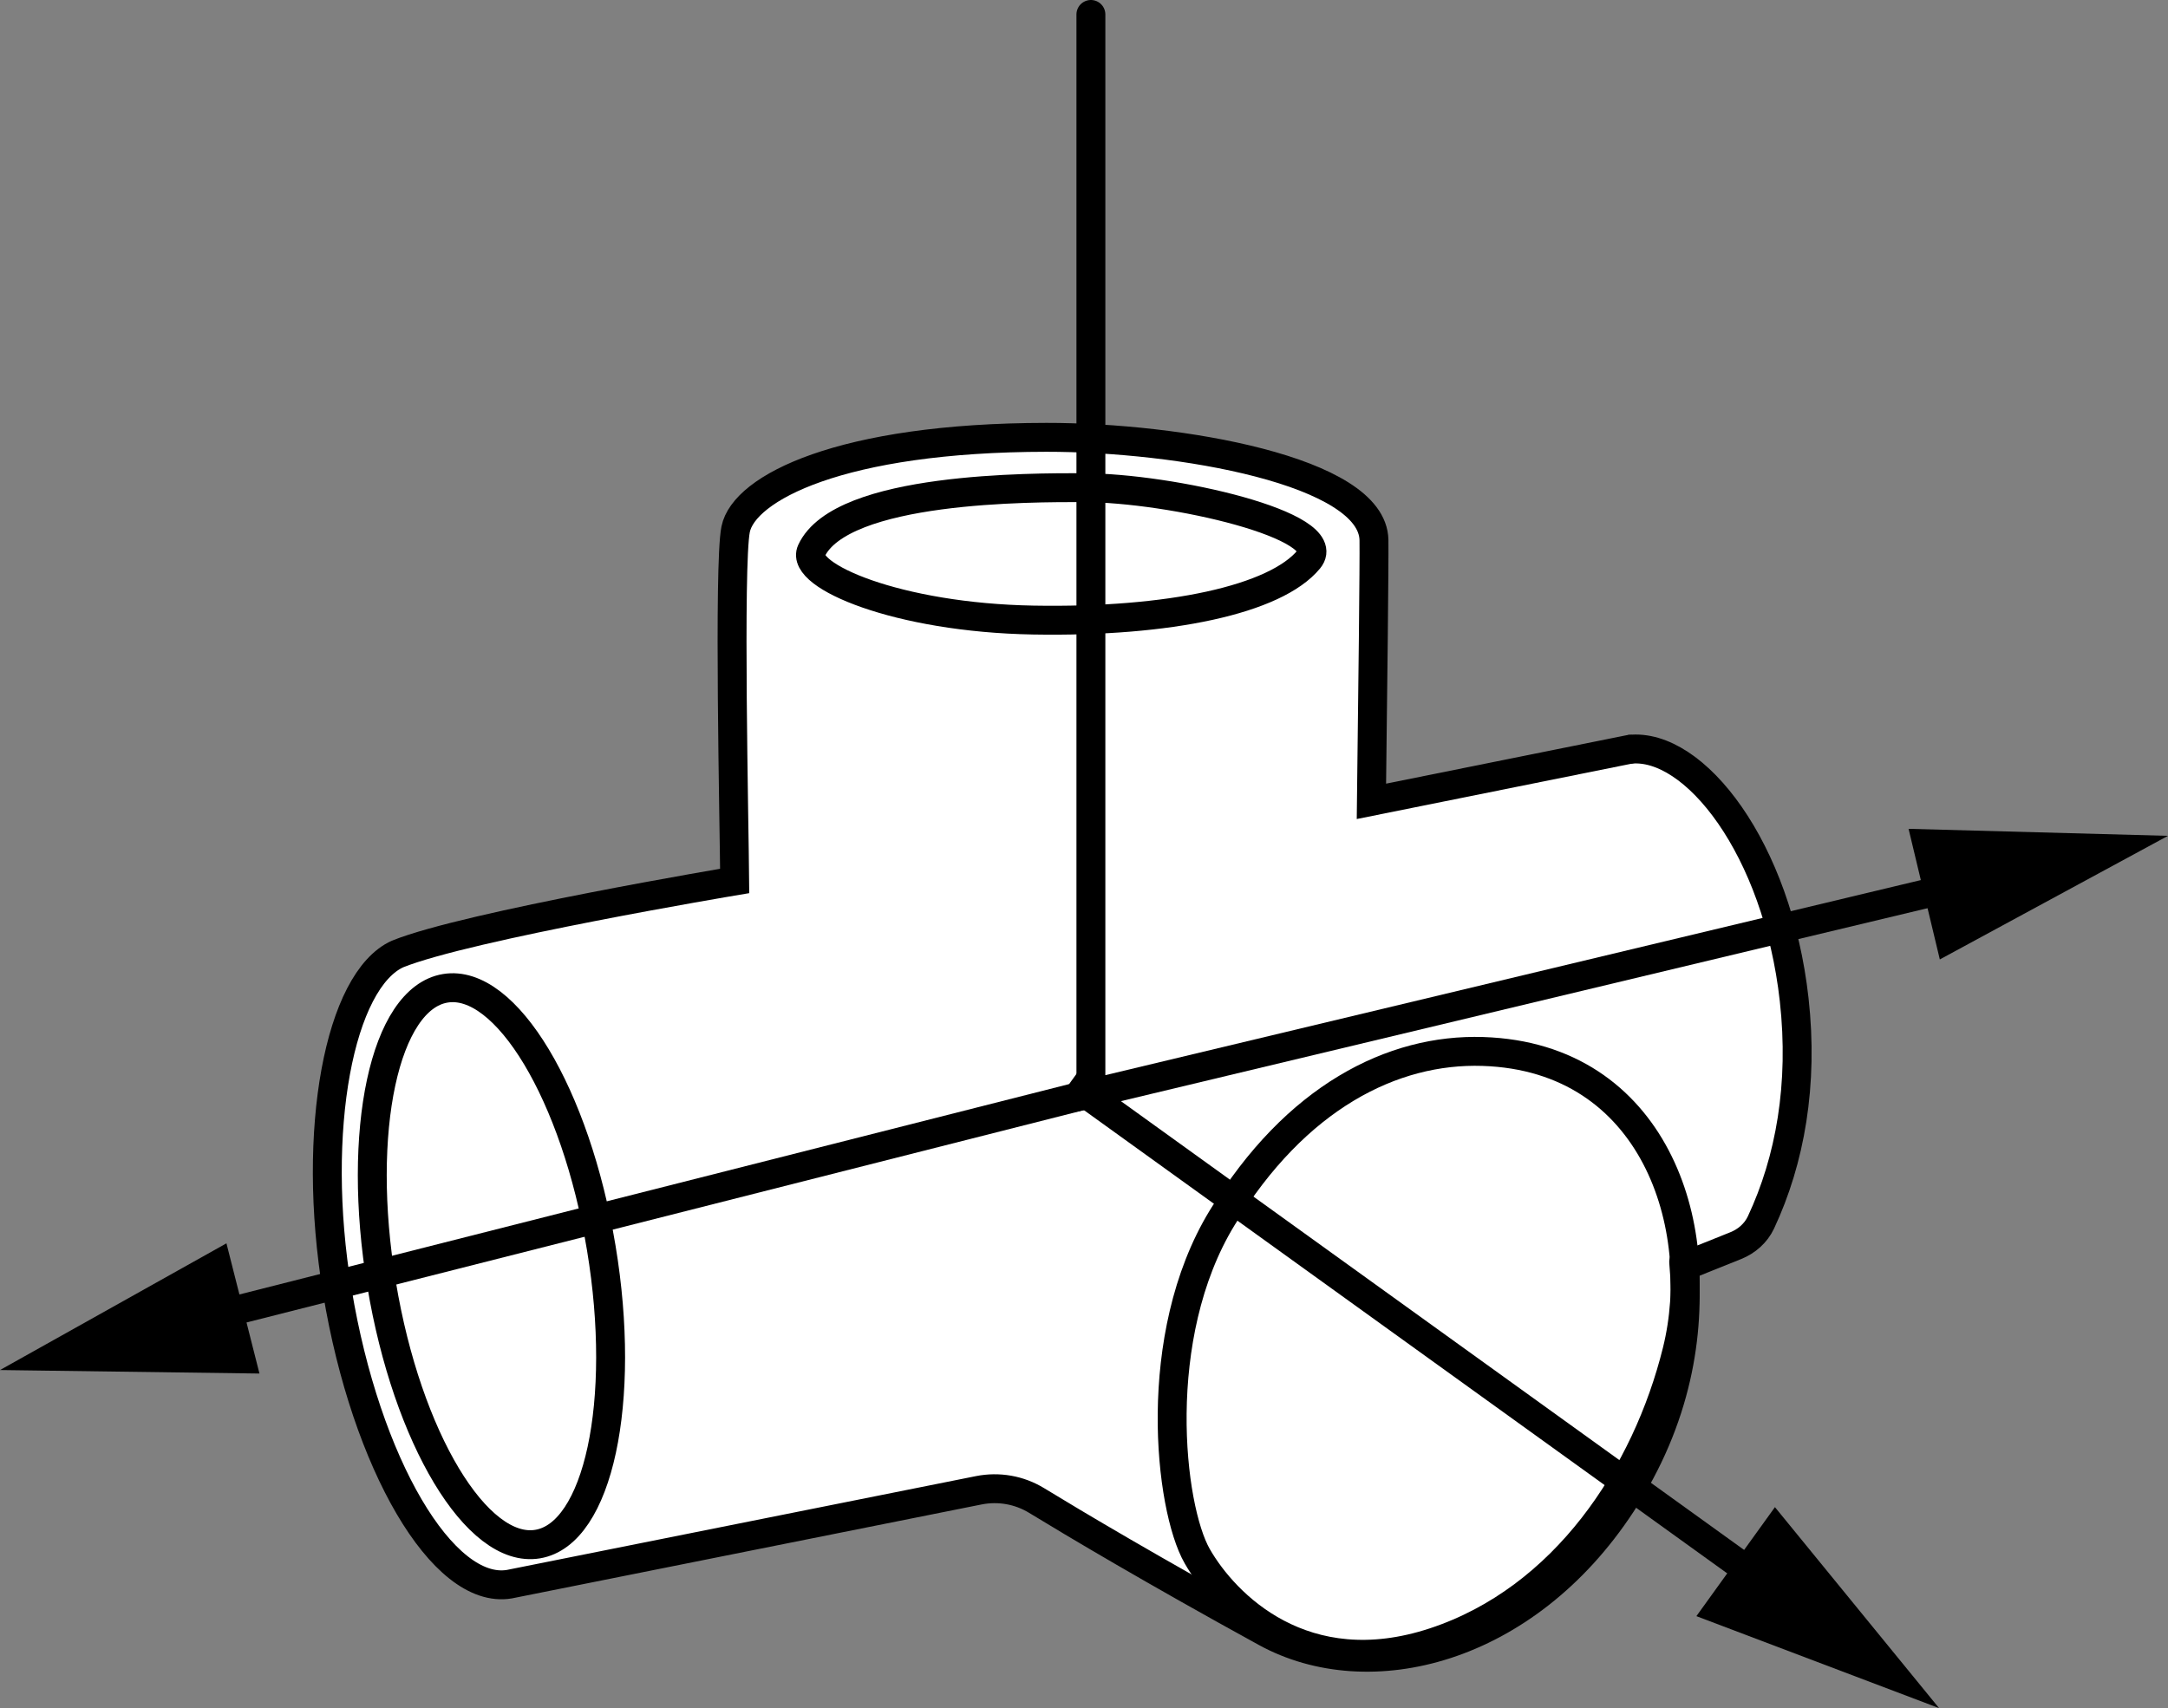
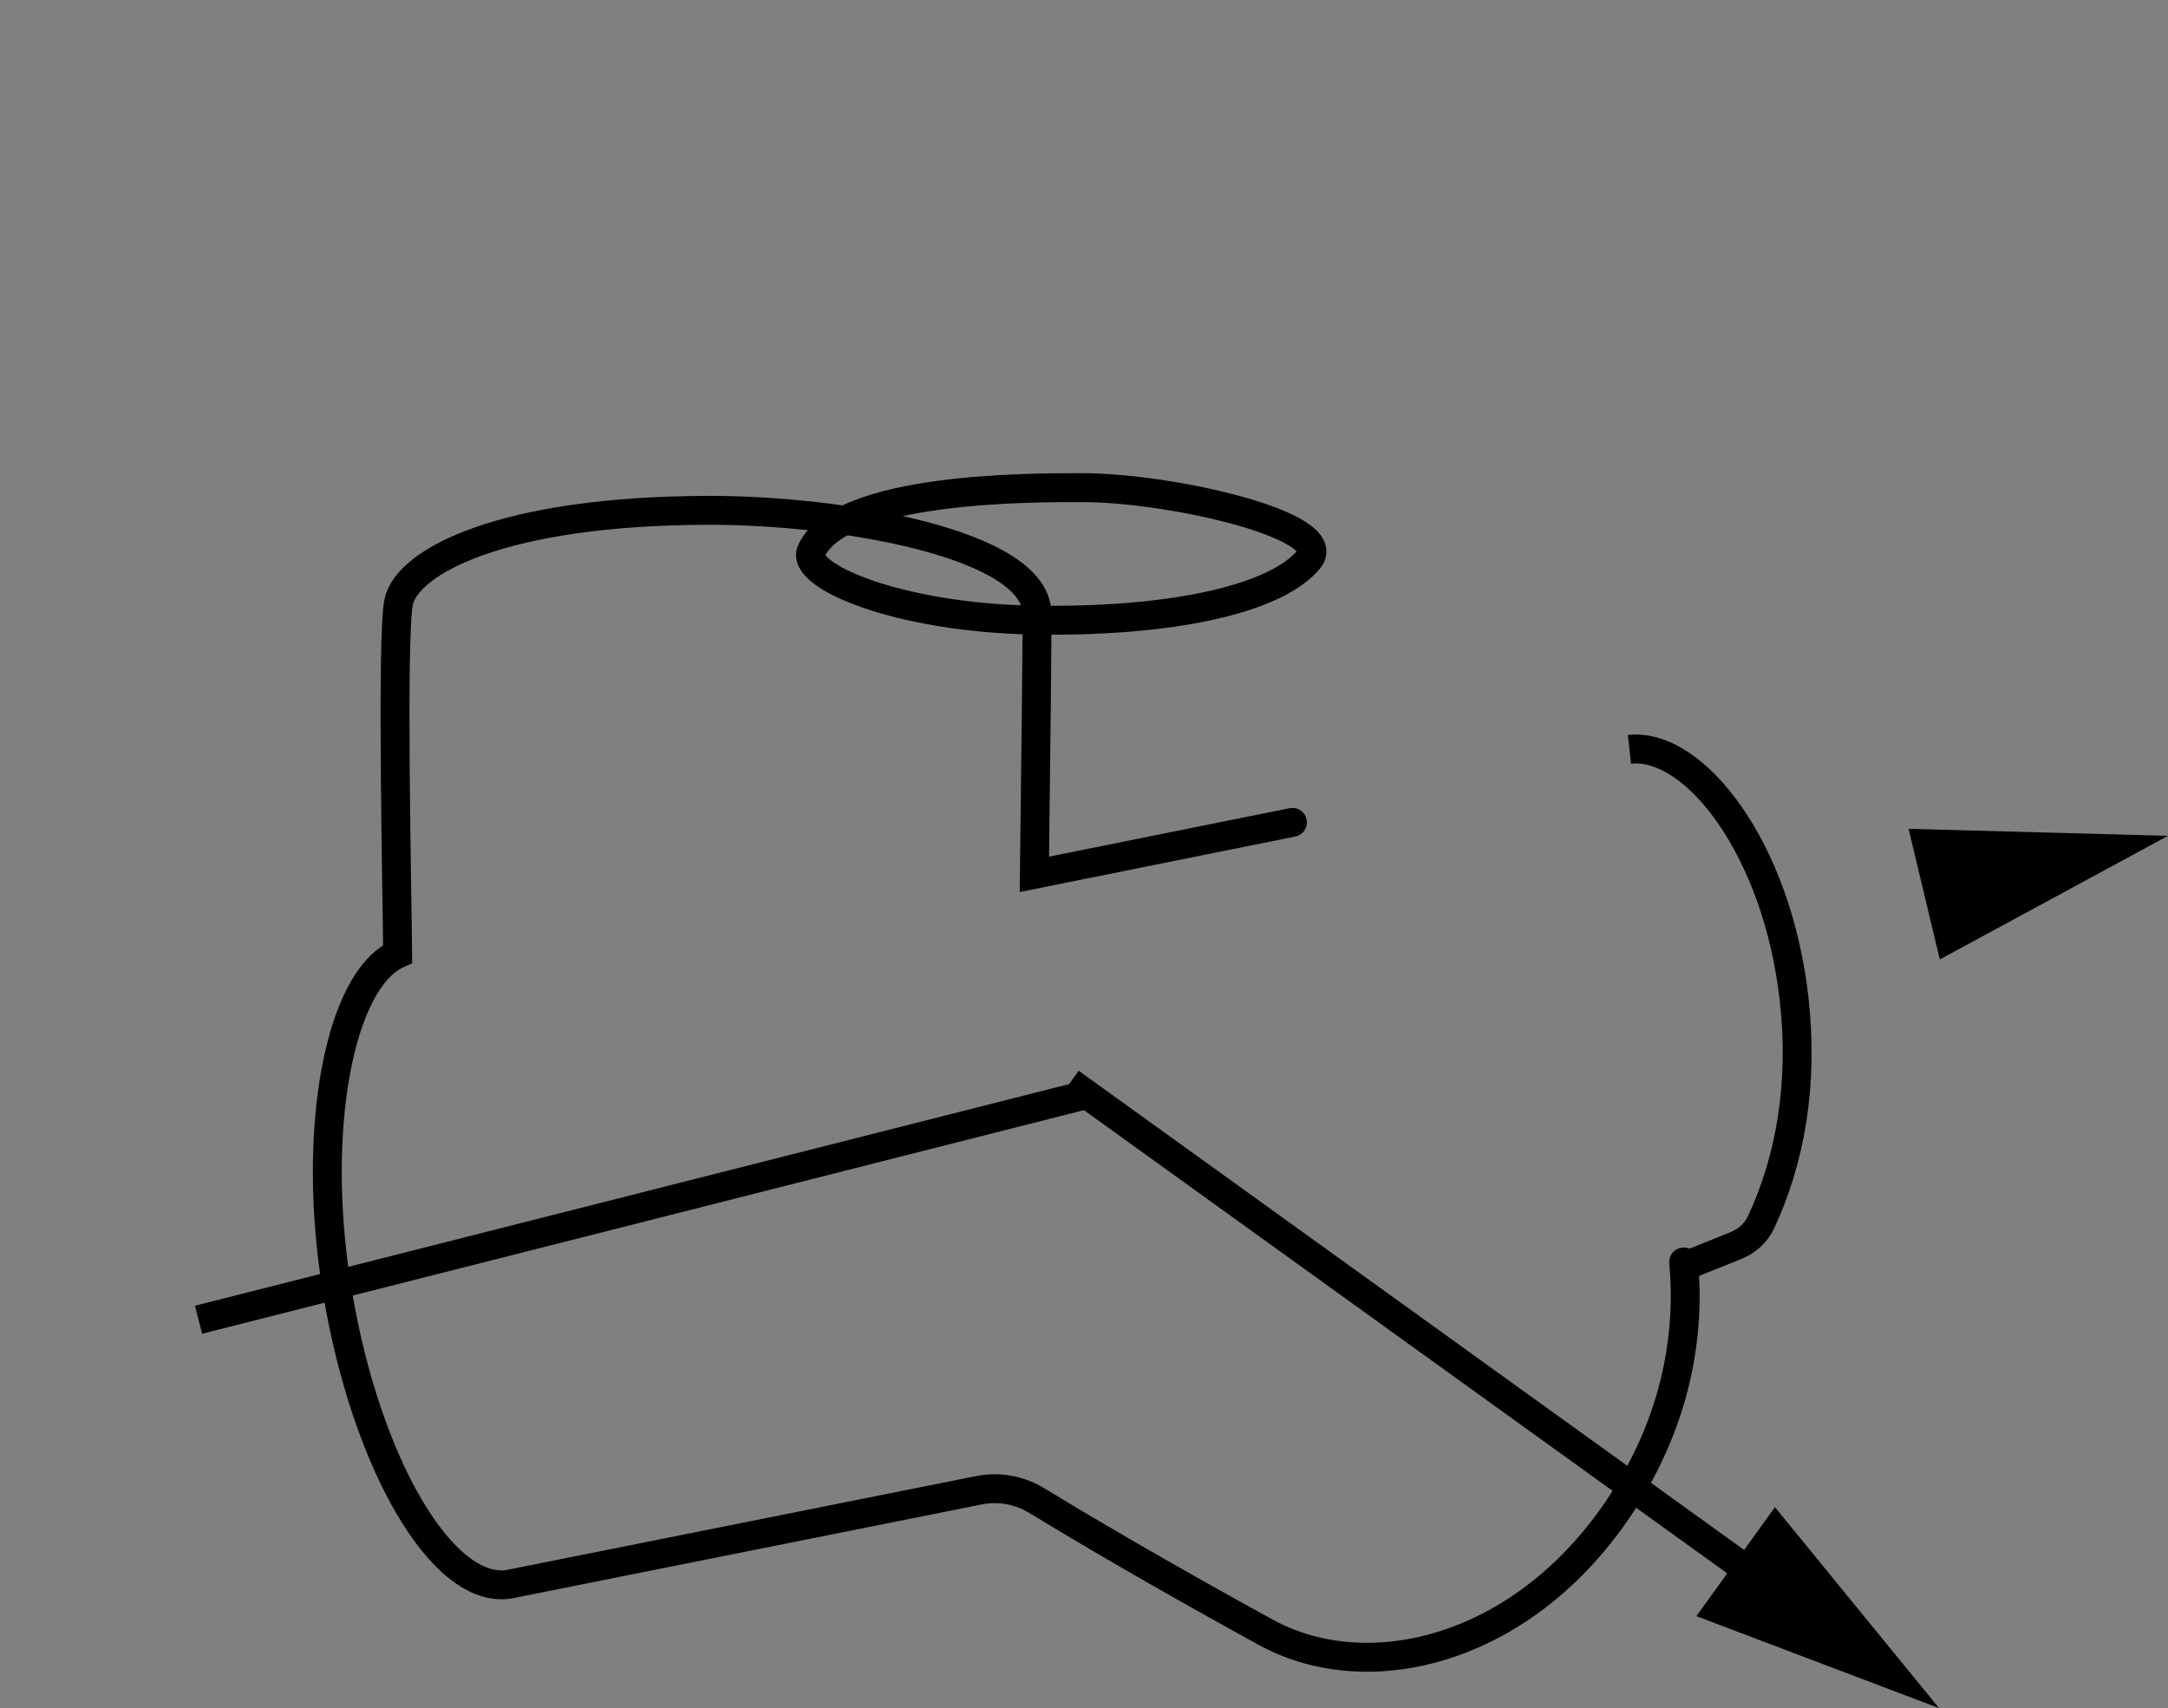
<svg xmlns="http://www.w3.org/2000/svg" version="1.1" id="Layer_1" x="0px" y="0px" width="60.01px" height="47.291px" viewBox="0 0 60.01 47.291" enable-background="new 0 0 60.01 47.291" xml:space="preserve">
  <rect x="0" y="0" width="60.01" height="47.291" fill="#808080" stroke="none" />
-   <path fill="#FFFFFF" d="M13.696,43.863c0,0-4.02-2.12-4.637-9.156s1.947-8.296,1.947-8.296l9.329-2.021v-9.547  c0,0,1.078-2.863,8.857-2.736s8.77,2.494,8.77,2.494v7.435l7.141-1.29c0,0,3.043,0.516,4.301,5.412  c1.258,4.895-1.004,8.116-1.004,8.116l-1.795,0.665c0,0,0.342,5.013-1.891,6.946s-5.043,4.692-7.361,3.999  S27.853,41.241,27.853,41.241L13.696,43.863z" />
  <path fill="none" stroke="#000000" stroke-width="0.8" stroke-miterlimit="10" d="M22.459,15.252  c-0.317,0.685,2.378,1.849,6.143,1.915c3.765,0.066,6.709-0.564,7.629-1.684c0.76-0.925-3.798-1.982-6.275-1.982  C28.602,13.502,23.284,13.469,22.459,15.252z" />
  <g>
    <g>
      <line fill="none" stroke="#000000" stroke-width="0.8" stroke-miterlimit="10" x1="5.496" y1="36.538" x2="30.196" y2="30.274" />
      <g>
-         <polygon points="7.182,38.028 0,37.931 6.268,34.423    " />
-       </g>
+         </g>
    </g>
  </g>
  <g>
    <g>
      <line fill="none" stroke="#000000" stroke-width="0.8" stroke-miterlimit="10" x1="29.625" y1="29.97" x2="49.072" y2="43.977" />
      <g>
        <polygon points="46.956,44.745 53.673,47.291 49.13,41.727    " />
      </g>
    </g>
  </g>
  <g>
    <g>
-       <polyline fill="none" stroke="#000000" stroke-width="0.8" stroke-linecap="round" stroke-miterlimit="10" points="30.196,0.4     30.196,30.274 54.495,24.46   " />
      <g>
        <polygon points="53.694,26.563 60.01,23.141 52.829,22.947    " />
      </g>
    </g>
  </g>
  <path fill="none" stroke="#000000" stroke-width="0.8" stroke-miterlimit="10" d="M45.103,20.746  c1.799-0.2,4.096,2.747,4.56,6.934c0.26,2.341-0.11,4.436-0.92,6.165c-0.139,0.296-0.395,0.521-0.698,0.642  l-1.398,0.561" />
-   <path fill="none" stroke="#000000" stroke-width="0.8" stroke-miterlimit="10" d="M41.046,29.111  c-2.497-0.081-5.182,1.267-7.217,4.606c-2,3.282-1.459,8.023-0.691,9.366c0.768,1.343,2.956,3.57,6.564,2.38  s5.873-4.645,6.718-8.061C47.265,33.987,45.806,29.265,41.046,29.111z" />
-   <ellipse transform="matrix(0.987 -0.164 0.164 0.987 -5.548 2.692)" fill="none" stroke="#000000" stroke-width="0.8" stroke-linecap="round" stroke-miterlimit="10" cx="13.58" cy="35.047" rx="3.08" ry="7.795" />
-   <path fill="none" stroke="#000000" stroke-width="0.8" stroke-linecap="round" stroke-miterlimit="10" d="M46.604,34.938  c0.181,1.97-0.181,4.346-1.722,6.697c-2.663,4.062-6.988,5.125-9.847,3.556c-3.119-1.712-5.29-3.006-6.345-3.65  c-0.478-0.291-1.047-0.39-1.596-0.281l-12.998,2.6c-1.836,0.304-3.966-3.324-4.758-8.104  c-0.743-4.481,0.066-8.624,1.669-9.345c1.941-0.783,9.329-2.021,9.329-2.021c-0.012-1.522-0.172-8.743,0.026-9.734  c0.229-1.143,2.906-2.543,8.603-2.548c3.661-0.003,9.037,0.925,9.066,2.846c0.009,0.616-0.032,4.215-0.07,7.232  l7.143-1.439" />
+   <path fill="none" stroke="#000000" stroke-width="0.8" stroke-linecap="round" stroke-miterlimit="10" d="M46.604,34.938  c0.181,1.97-0.181,4.346-1.722,6.697c-2.663,4.062-6.988,5.125-9.847,3.556c-3.119-1.712-5.29-3.006-6.345-3.65  c-0.478-0.291-1.047-0.39-1.596-0.281l-12.998,2.6c-1.836,0.304-3.966-3.324-4.758-8.104  c-0.743-4.481,0.066-8.624,1.669-9.345c-0.012-1.522-0.172-8.743,0.026-9.734  c0.229-1.143,2.906-2.543,8.603-2.548c3.661-0.003,9.037,0.925,9.066,2.846c0.009,0.616-0.032,4.215-0.07,7.232  l7.143-1.439" />
</svg>